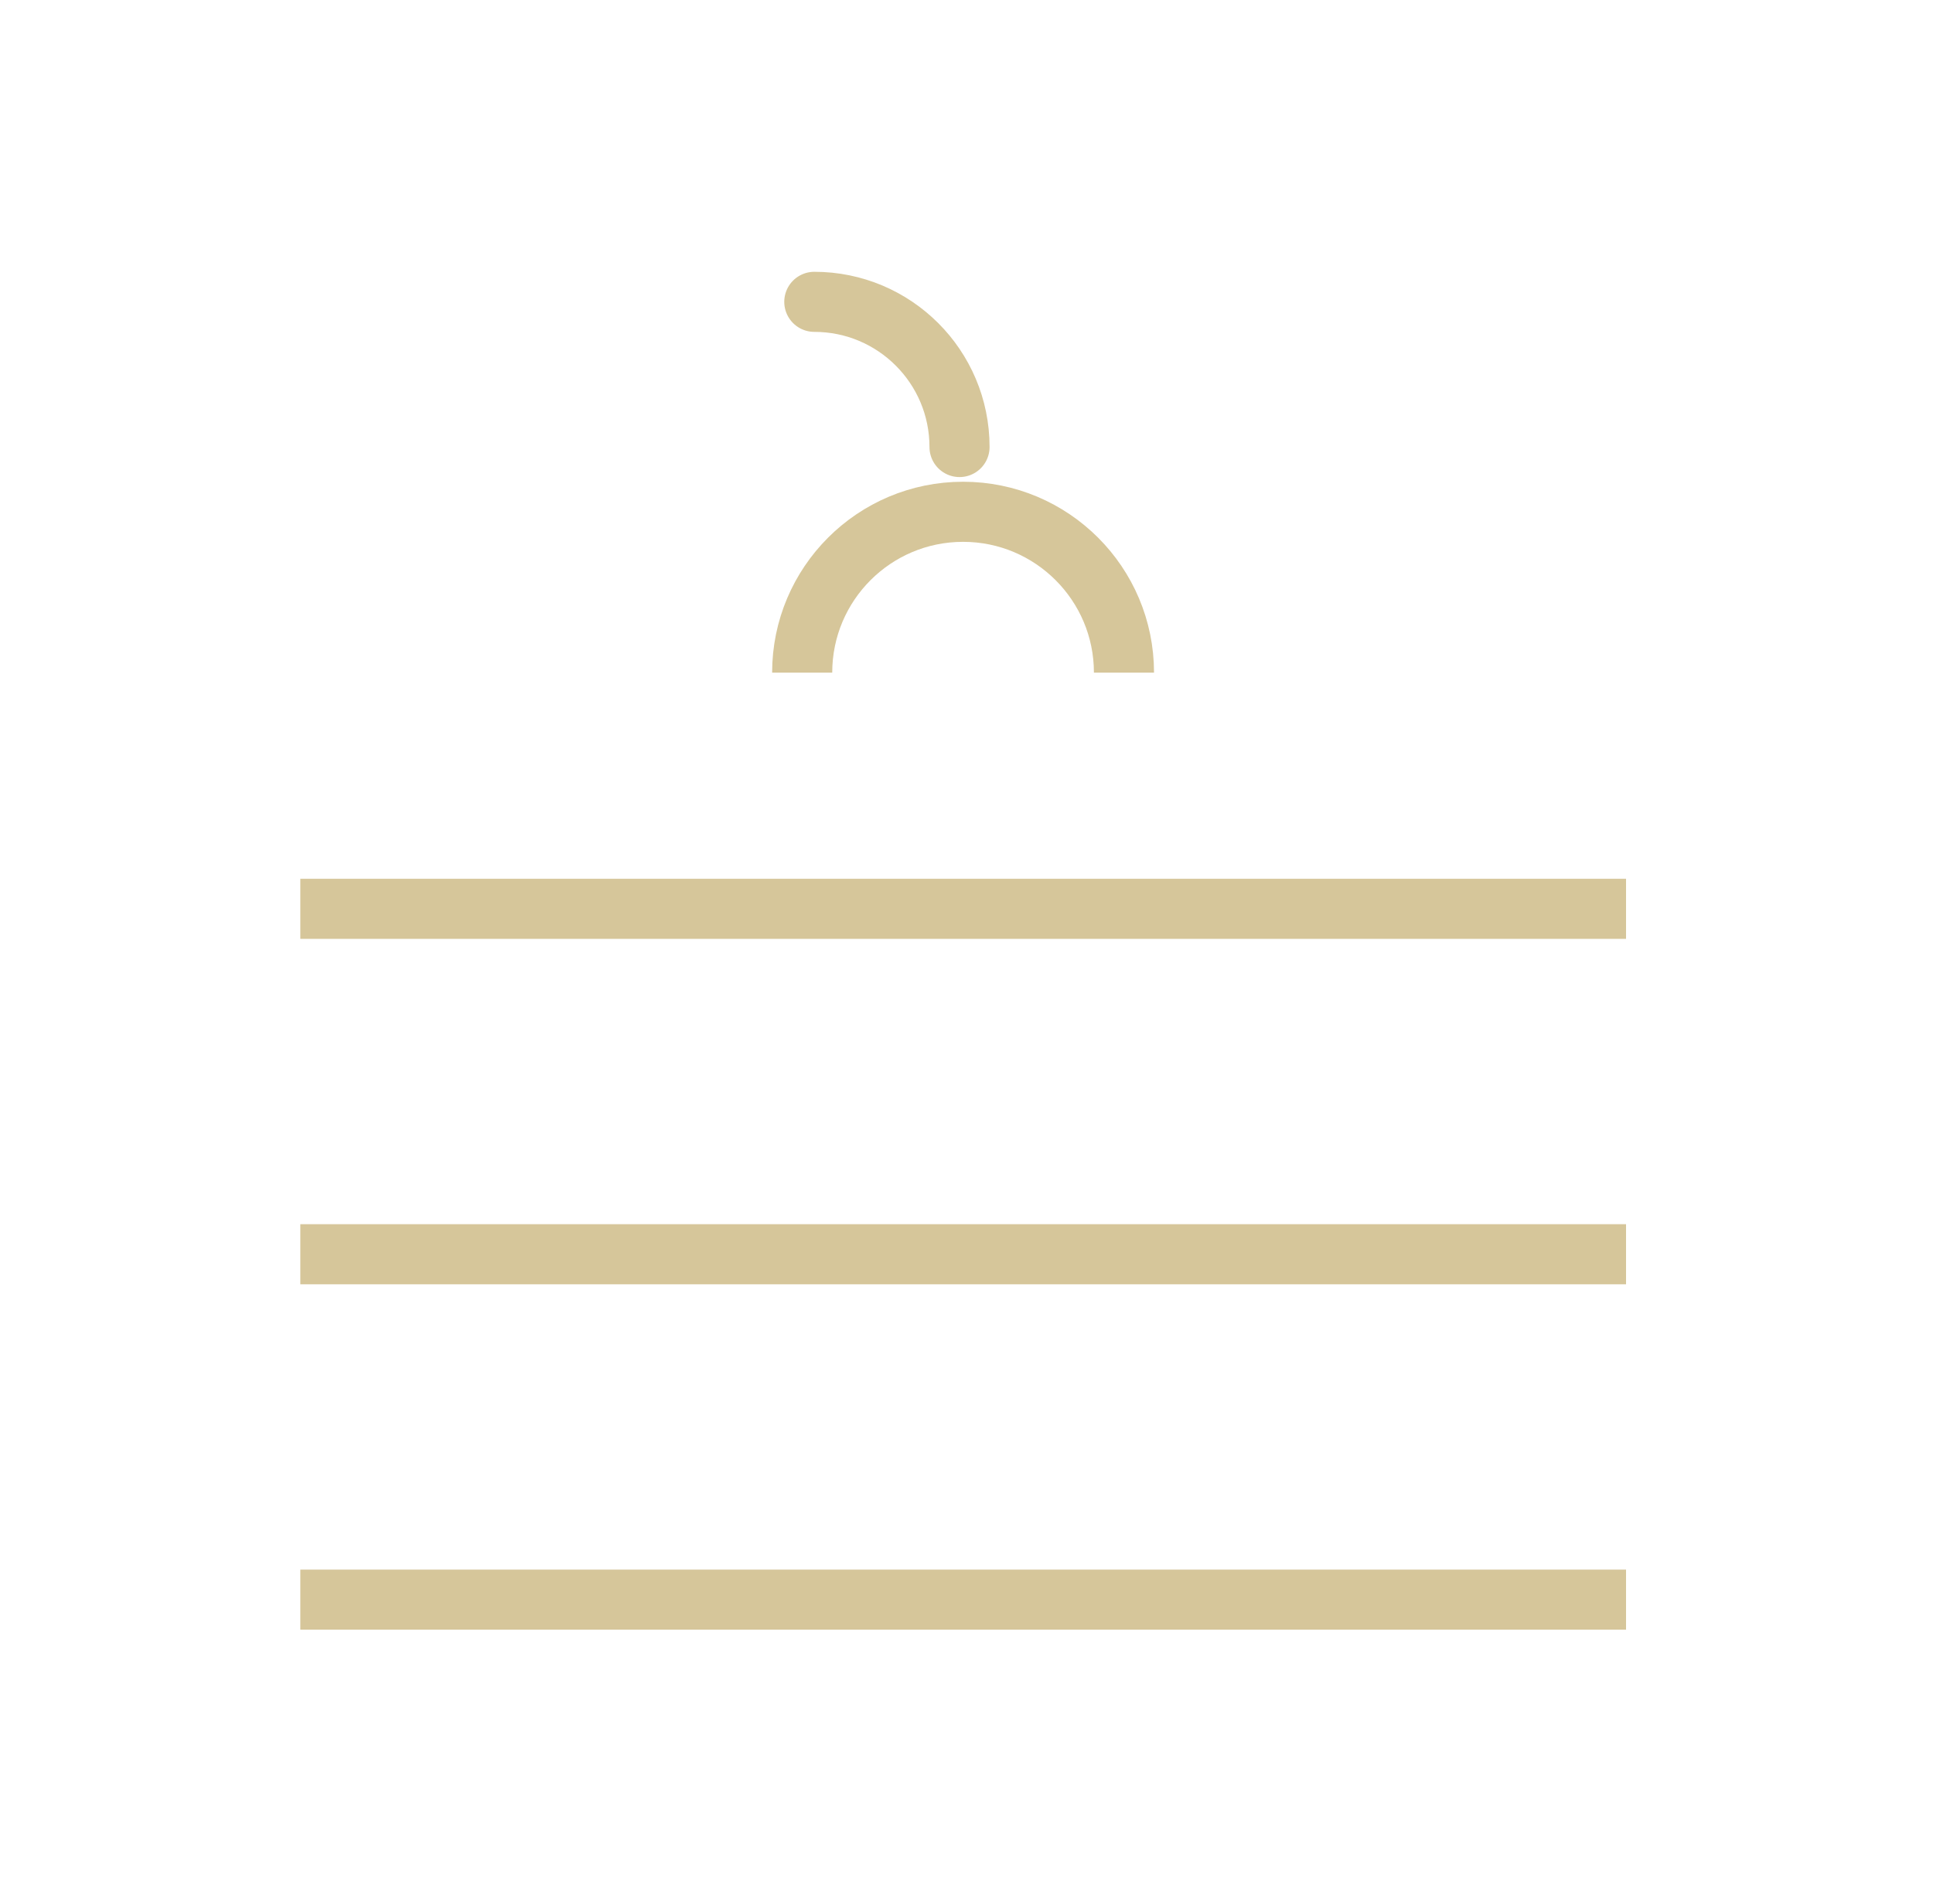
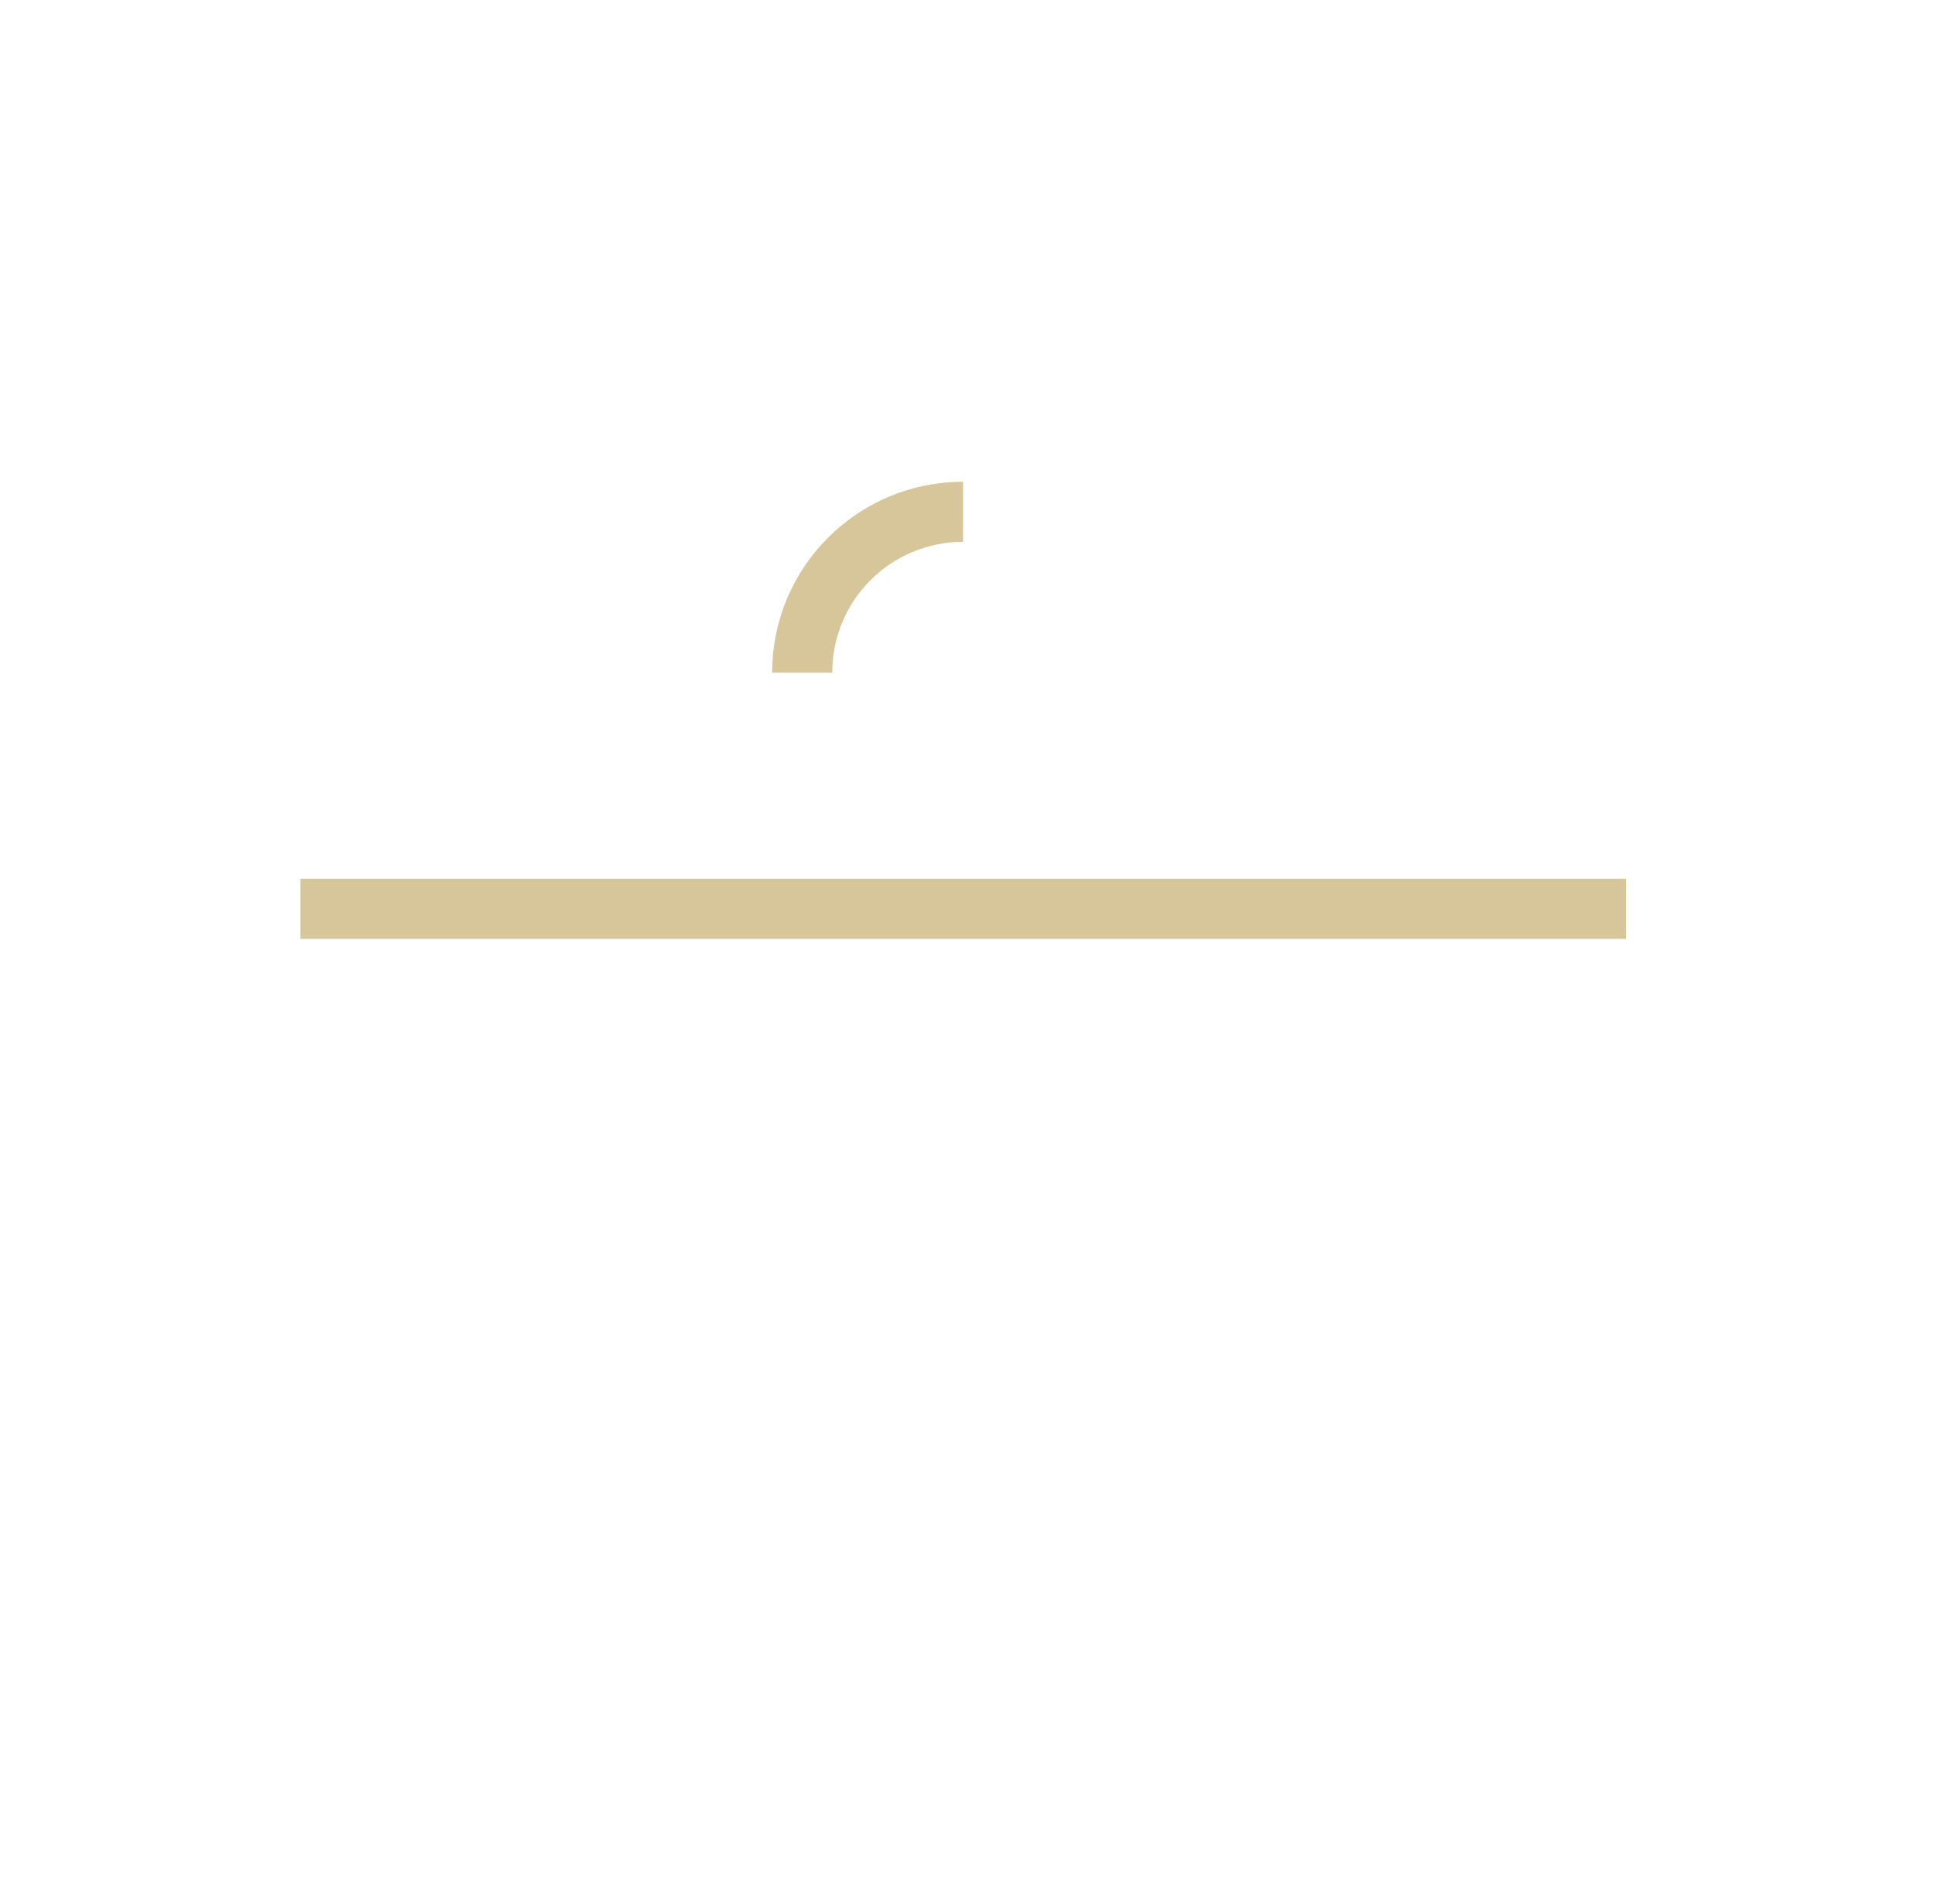
<svg xmlns="http://www.w3.org/2000/svg" width="100%" height="100%" viewBox="0 0 536 528" version="1.1" xml:space="preserve" style="fill-rule:evenodd;clip-rule:evenodd;stroke-miterlimit:10;">
  <g transform="matrix(1,0,0,1,-12642.8,-817.493)">
    <g transform="matrix(8.333,0,0,8.333,0,0)">
      <g transform="matrix(1,0,0,1,1543.89,115.137)">
-         <path d="M0,5.354C0,2.397 2.397,0 5.354,0C8.311,0 10.708,2.397 10.708,5.354" style="fill:none;fill-rule:nonzero;stroke:rgb(214,198,154);stroke-width:2px;" />
+         <path d="M0,5.354C0,2.397 2.397,0 5.354,0" style="fill:none;fill-rule:nonzero;stroke:rgb(214,198,154);stroke-width:2px;" />
      </g>
    </g>
    <g transform="matrix(8.333,0,0,8.333,0,0)">
      <g transform="matrix(-0.707,-0.707,-0.707,0.707,1546.71,107.148)">
-         <path d="M-5.834,2.417C-3.947,0.529 -0.886,0.529 1.001,2.417" style="fill:none;fill-rule:nonzero;stroke:rgb(214,198,154);stroke-width:2px;stroke-linecap:round;" />
-       </g>
+         </g>
    </g>
    <g transform="matrix(8.333,0,0,8.333,0,0)">
      <g transform="matrix(1,0,0,1,1527.19,128.351)">
        <path d="M0,0L44.115,0" style="fill:none;fill-rule:nonzero;stroke:rgb(214,198,154);stroke-width:2px;" />
      </g>
    </g>
    <g transform="matrix(8.333,0,0,8.333,0,0)">
      <g transform="matrix(1,0,0,1,1527.19,151.344)">
-         <path d="M0,0L44.115,0" style="fill:none;fill-rule:nonzero;stroke:rgb(214,198,154);stroke-width:2px;" />
-       </g>
+         </g>
    </g>
    <g transform="matrix(8.333,0,0,8.333,0,0)">
      <g transform="matrix(1,0,0,1,1527.19,139.848)">
-         <path d="M0,0L44.115,0" style="fill:none;fill-rule:nonzero;stroke:rgb(214,198,154);stroke-width:2px;" />
-       </g>
+         </g>
    </g>
  </g>
</svg>